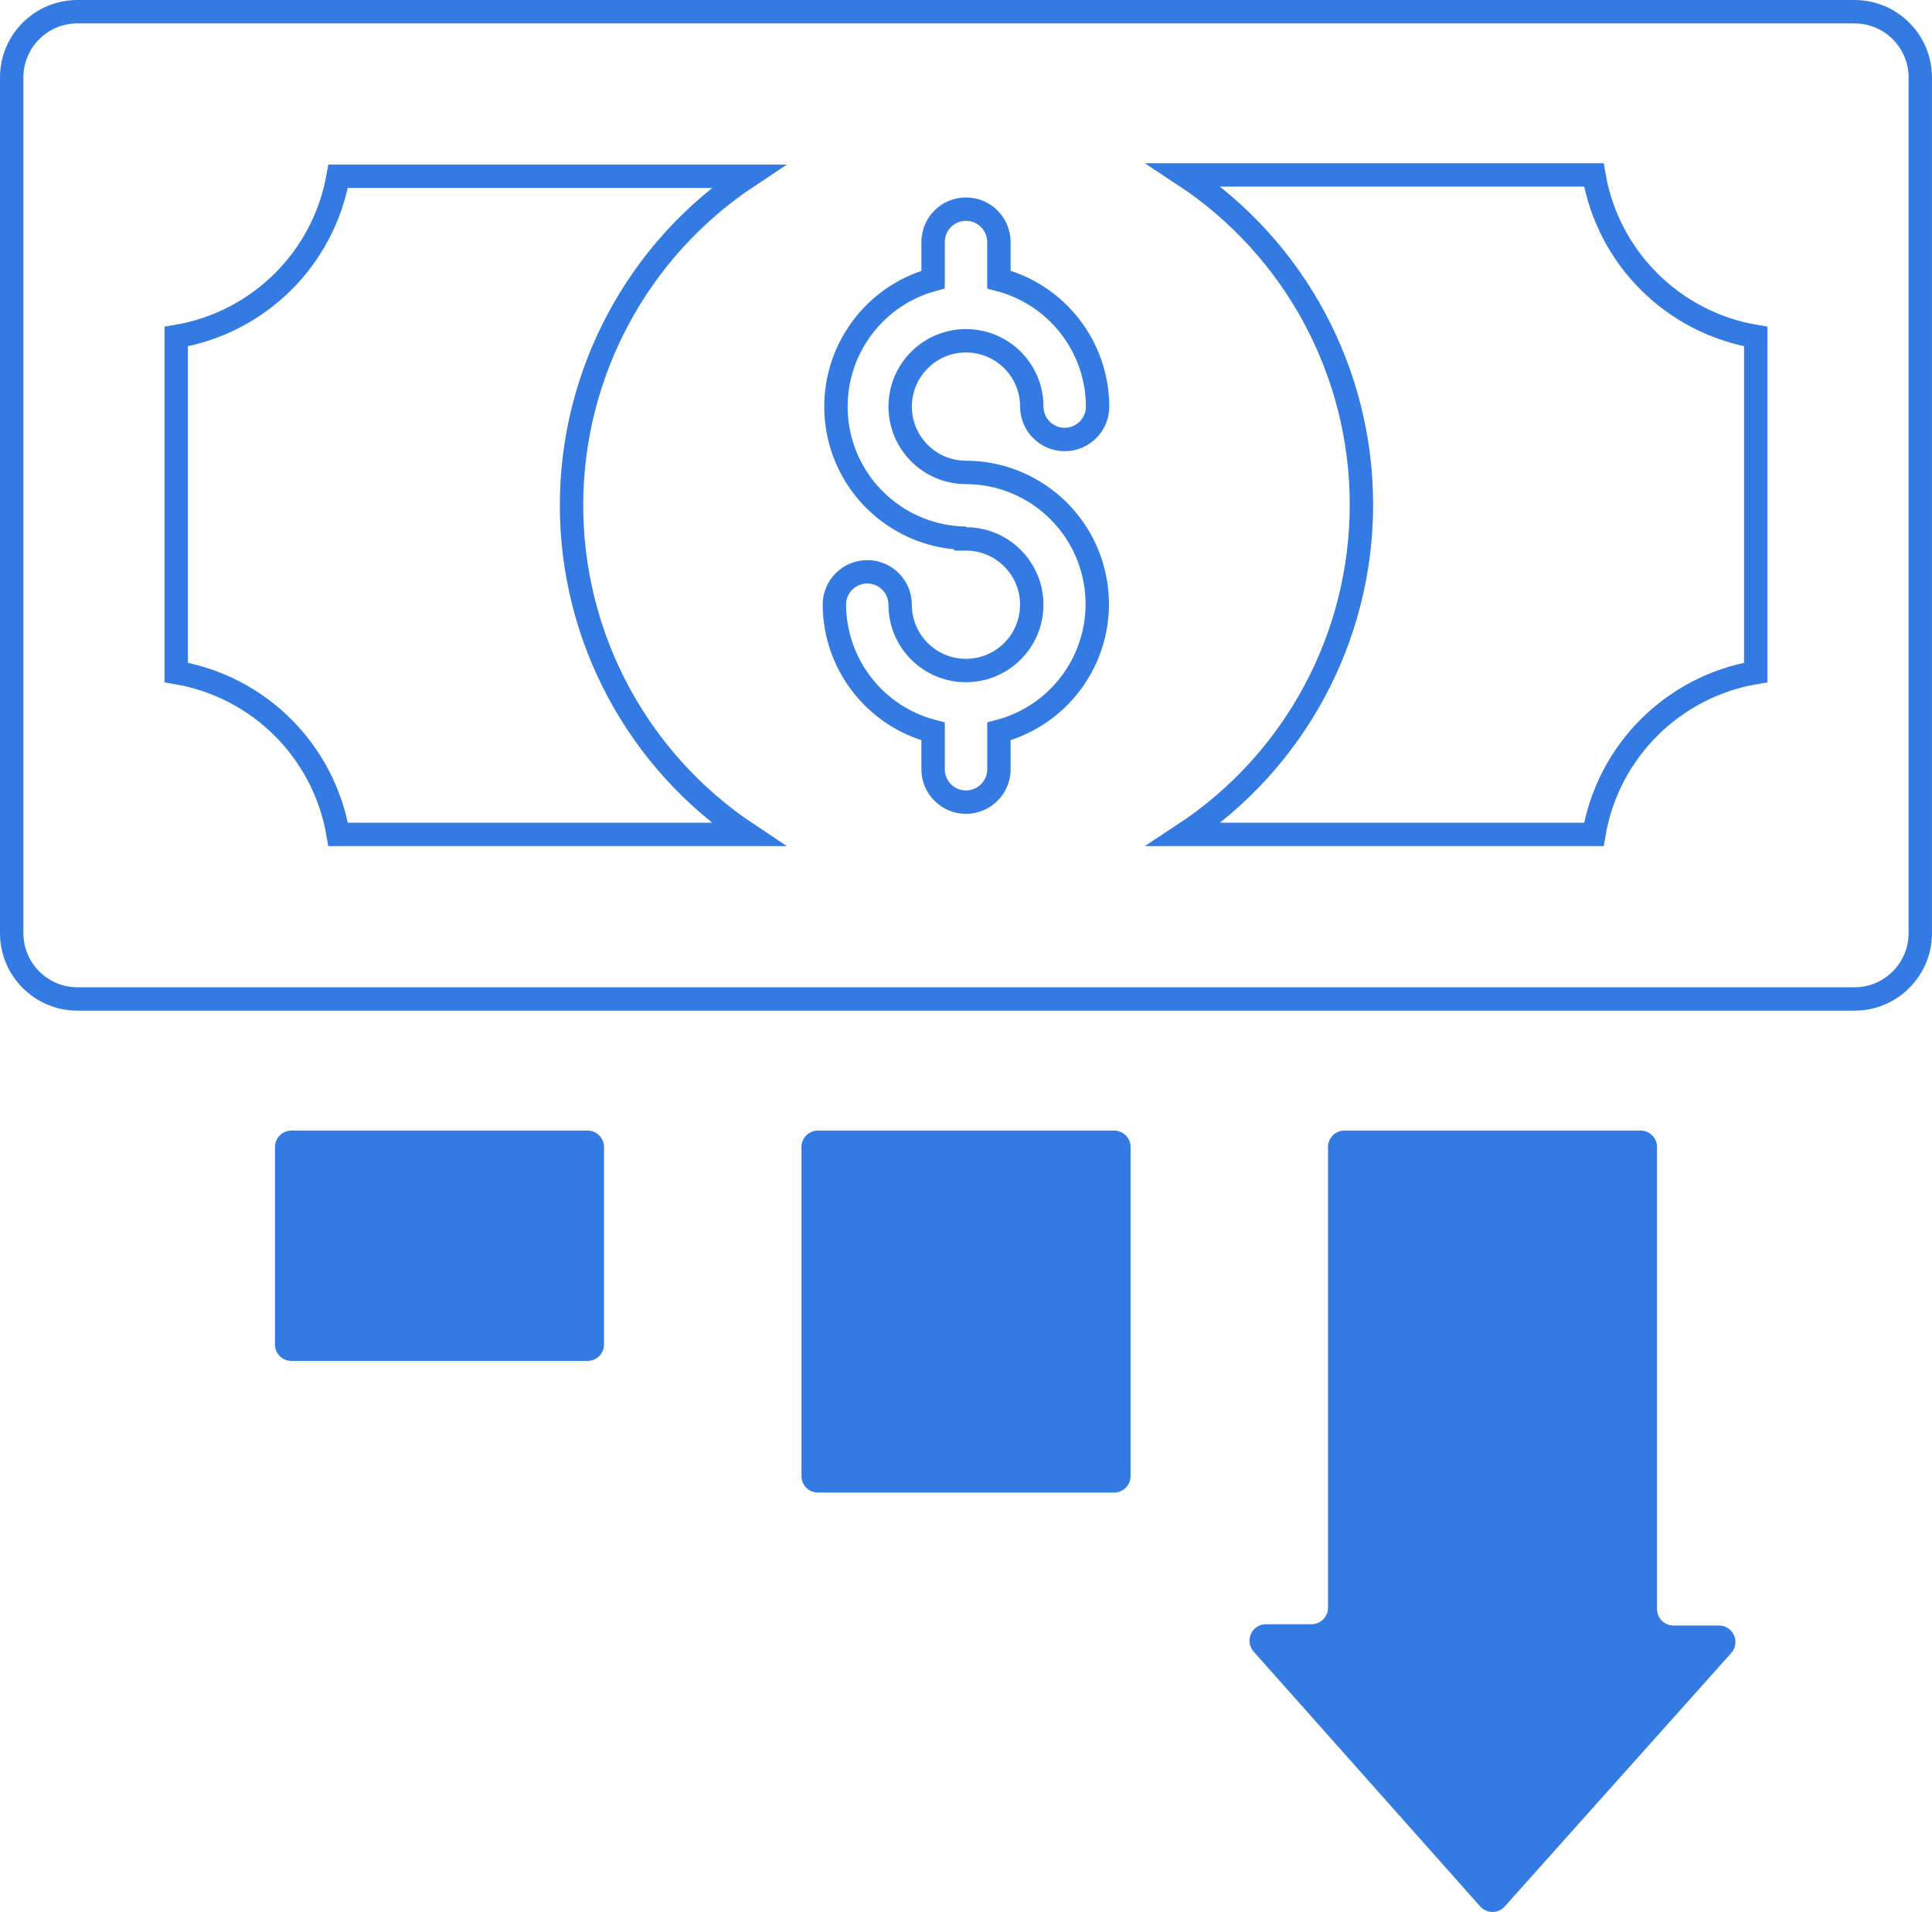
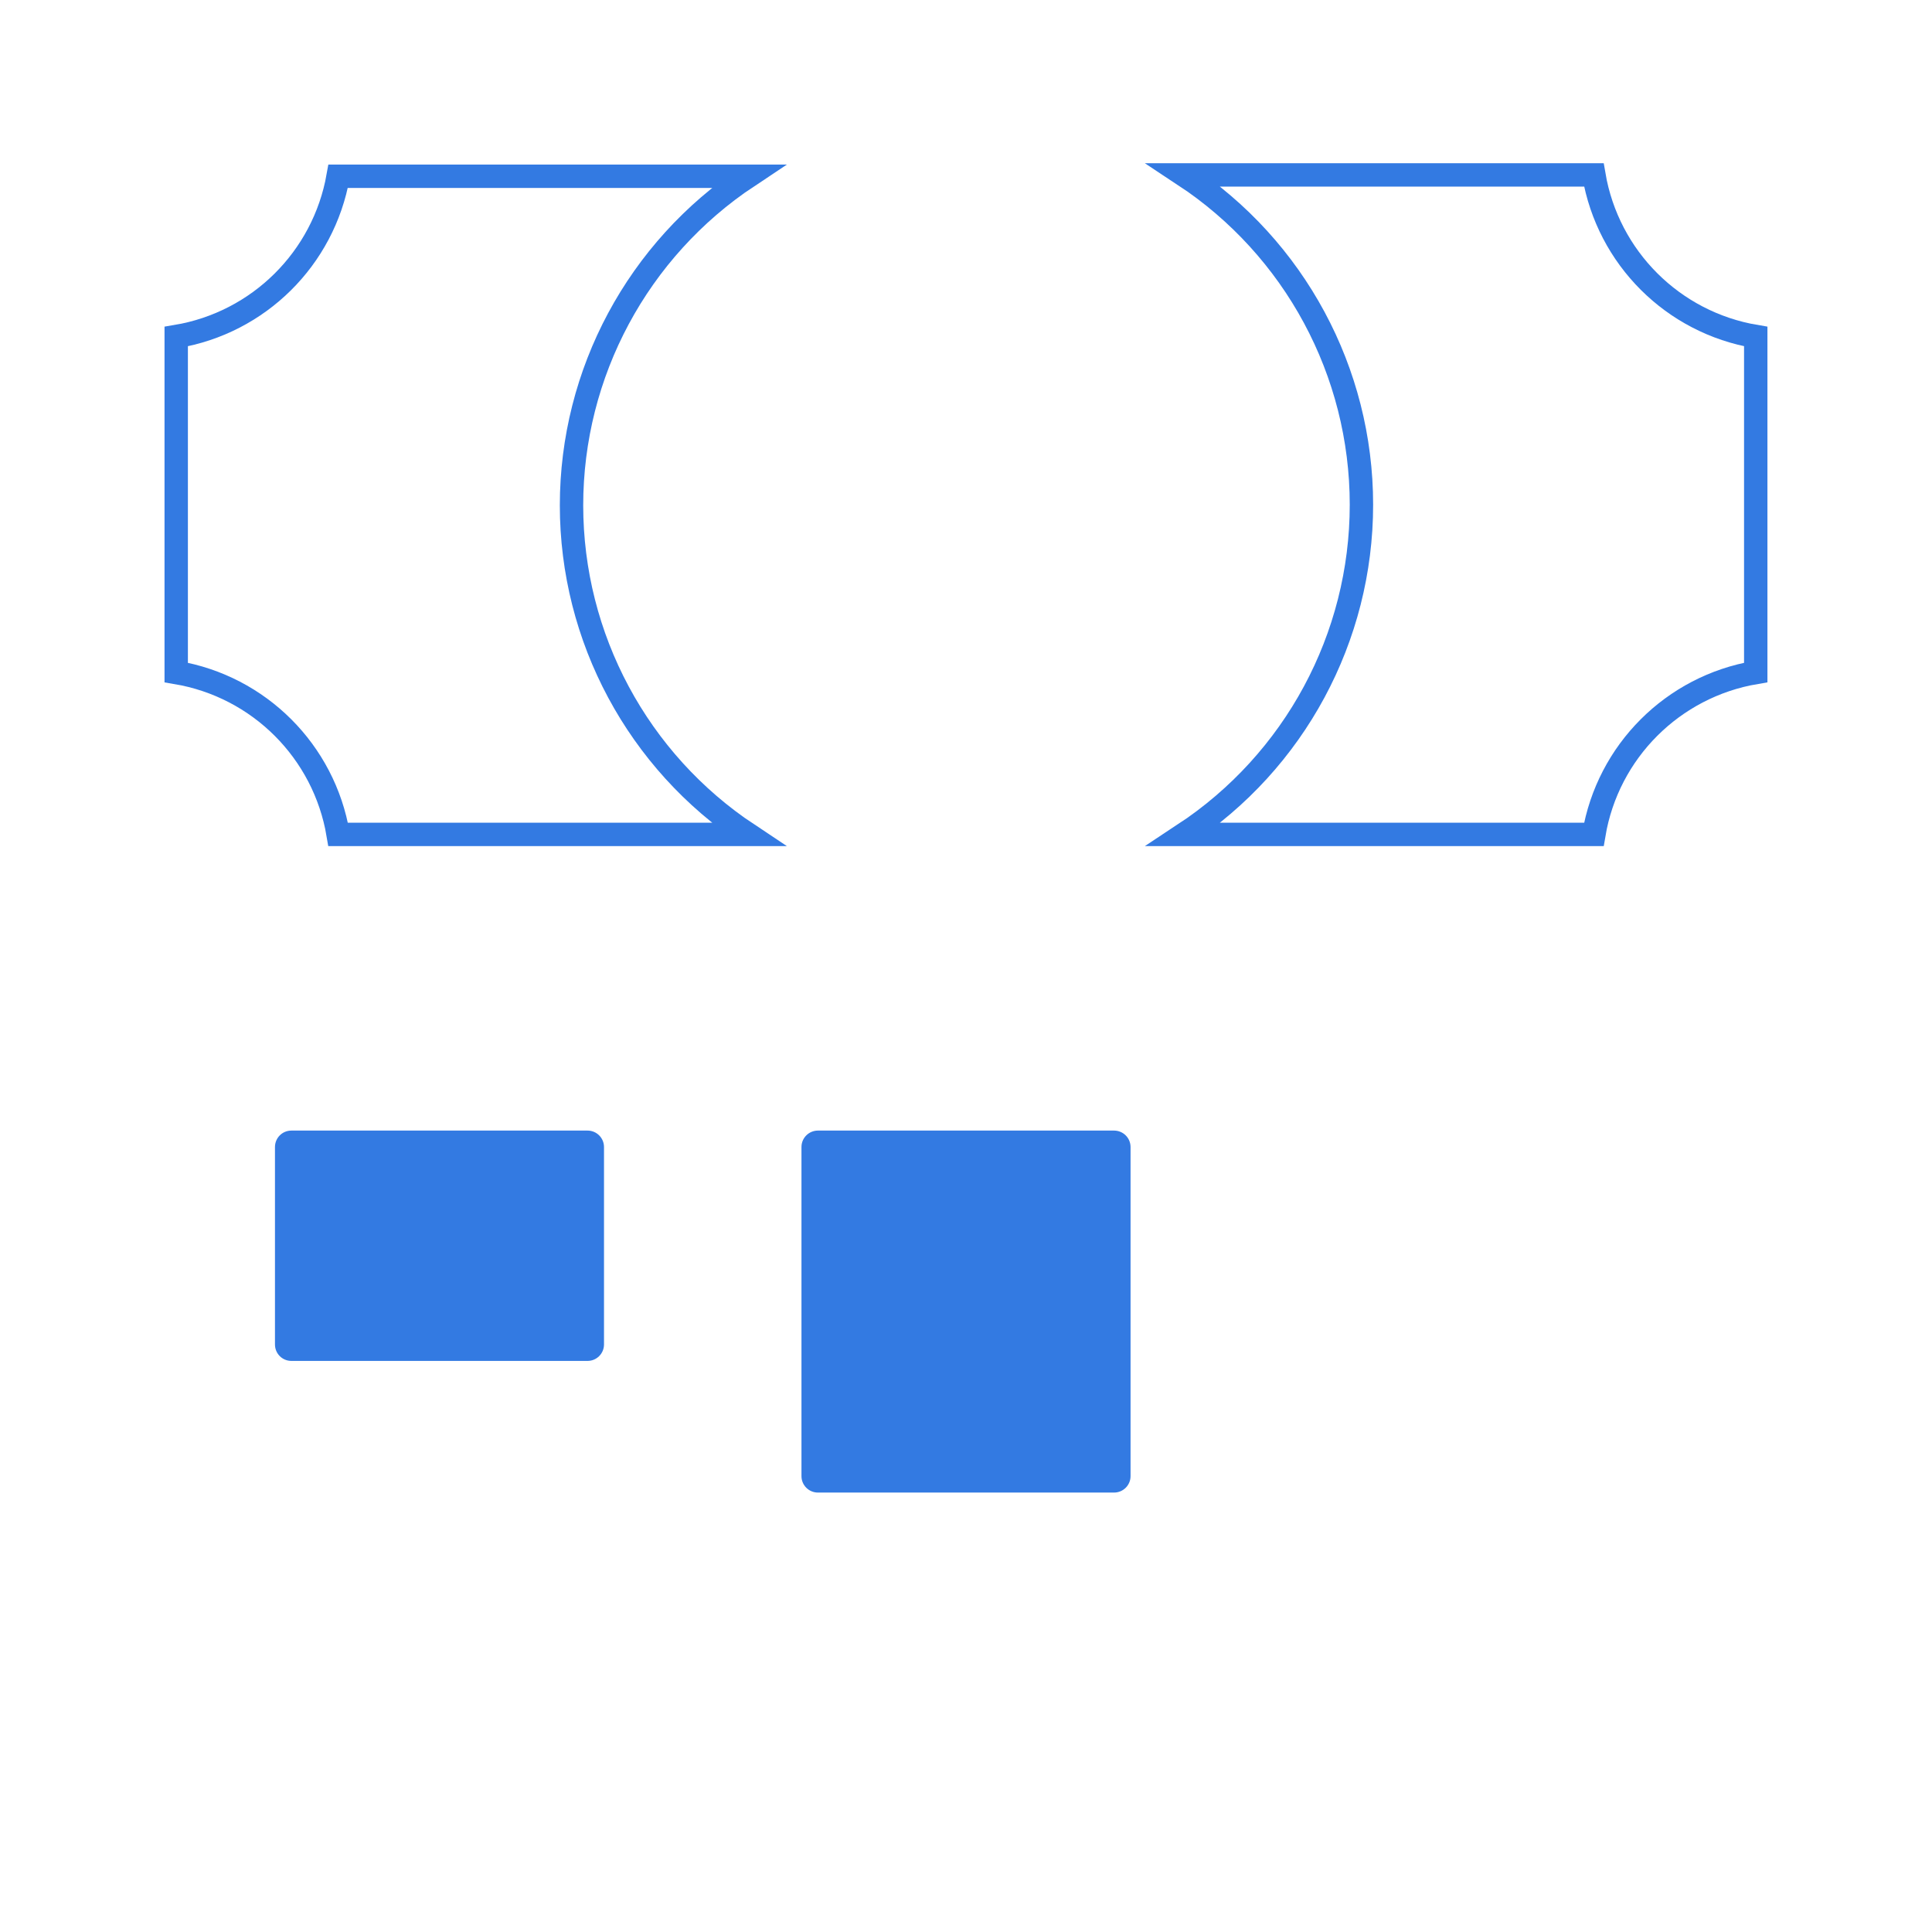
<svg xmlns="http://www.w3.org/2000/svg" version="1.1" id="Layer_1" x="0px" y="0px" width="82.615px" height="81.754px" viewBox="0 0 82.615 81.754" enable-background="new 0 0 82.615 81.754" xml:space="preserve">
  <g id="_x30_04---Money-Off">
    <path id="Shape_10_" fill="none" stroke="#337AE2" stroke-miterlimit="10" d="M14.459,35.679H31.99   c-4.715-3.129-7.551-8.412-7.551-14.071c0-5.66,2.836-10.943,7.551-14.071H14.459c-0.625,3.519-3.398,6.264-6.924,6.853v14.366   C11.082,29.354,13.861,32.132,14.459,35.679L14.459,35.679z" />
-     <path id="Shape_9_" fill="none" stroke="#337AE2" stroke-miterlimit="10" d="M41.307,23.015c-2.807-0.034-5.162-2.134-5.516-4.918   c-0.354-2.785,1.398-5.407,4.109-6.143v-1.605c0-0.777,0.629-1.406,1.406-1.406s1.408,0.629,1.408,1.406v1.605   c2.479,0.641,4.213,2.871,4.221,5.431c0,0.777-0.631,1.408-1.408,1.408c-0.775,0-1.406-0.631-1.406-1.408   c0-1.555-1.26-2.814-2.814-2.814s-2.814,1.26-2.814,2.814c0,1.556,1.26,2.815,2.814,2.815c2.828,0.008,5.211,2.113,5.568,4.919   s-1.424,5.44-4.16,6.155v1.618c0,0.776-0.631,1.407-1.408,1.407S39.9,33.669,39.9,32.893v-1.618   c-2.475-0.64-4.207-2.862-4.221-5.419c0-0.776,0.629-1.406,1.406-1.406s1.406,0.63,1.406,1.406c0,1.556,1.26,2.815,2.814,2.815   s2.814-1.26,2.814-2.815c0-1.554-1.26-2.813-2.814-2.813V23.015z" />
-     <path id="Shape_8_" fill="none" stroke="#337AE2" stroke-miterlimit="10" d="M3.314,42.715h75.986c1.555,0,2.814-1.261,2.814-2.814   V3.313c0-1.555-1.26-2.813-2.814-2.813H3.314C1.758,0.5,0.5,1.759,0.5,3.313V39.9C0.5,41.454,1.758,42.715,3.314,42.715z" />
    <path id="Shape_7_" fill="none" stroke="#337AE2" stroke-miterlimit="10" d="M50.623,35.679h17.533   c0.598-3.547,3.377-6.324,6.922-6.924V14.389c-3.541-0.596-6.318-3.368-6.922-6.909H50.623c4.74,3.123,7.594,8.422,7.594,14.1   S55.363,32.555,50.623,35.679L50.623,35.679z" />
    <path id="Rectangle-path" fill="#337AE2" d="M12.461,48.343h12.664c0.387,0,0.703,0.314,0.703,0.704v8.442   c0,0.389-0.316,0.703-0.703,0.703H12.461c-0.391,0-0.703-0.314-0.703-0.703v-8.442C11.758,48.657,12.07,48.343,12.461,48.343z" />
    <path id="Rectangle-path_1_" fill="#337AE2" d="M34.975,48.343h12.664c0.389,0,0.705,0.314,0.705,0.704v14.072   c0,0.388-0.316,0.702-0.705,0.702H34.975c-0.387,0-0.703-0.314-0.703-0.702V49.047C34.271,48.657,34.588,48.343,34.975,48.343z" />
-     <path id="Shape_6_" fill="#337AE2" d="M70.154,48.343H57.49c-0.389,0-0.703,0.314-0.703,0.704v19.698   c0,0.391-0.316,0.706-0.705,0.706h-1.957c-0.273,0.002-0.521,0.165-0.633,0.415c-0.113,0.252-0.068,0.547,0.113,0.752l9.695,10.904   c0.135,0.148,0.322,0.231,0.521,0.231c0.197,0,0.387-0.083,0.52-0.231l9.697-10.849c0.18-0.206,0.225-0.5,0.111-0.749   c-0.111-0.253-0.357-0.415-0.635-0.418h-1.955c-0.387,0-0.703-0.316-0.703-0.703V49.103c0.018-0.195-0.051-0.39-0.186-0.534   C70.539,48.424,70.35,48.343,70.154,48.343z" />
  </g>
</svg>